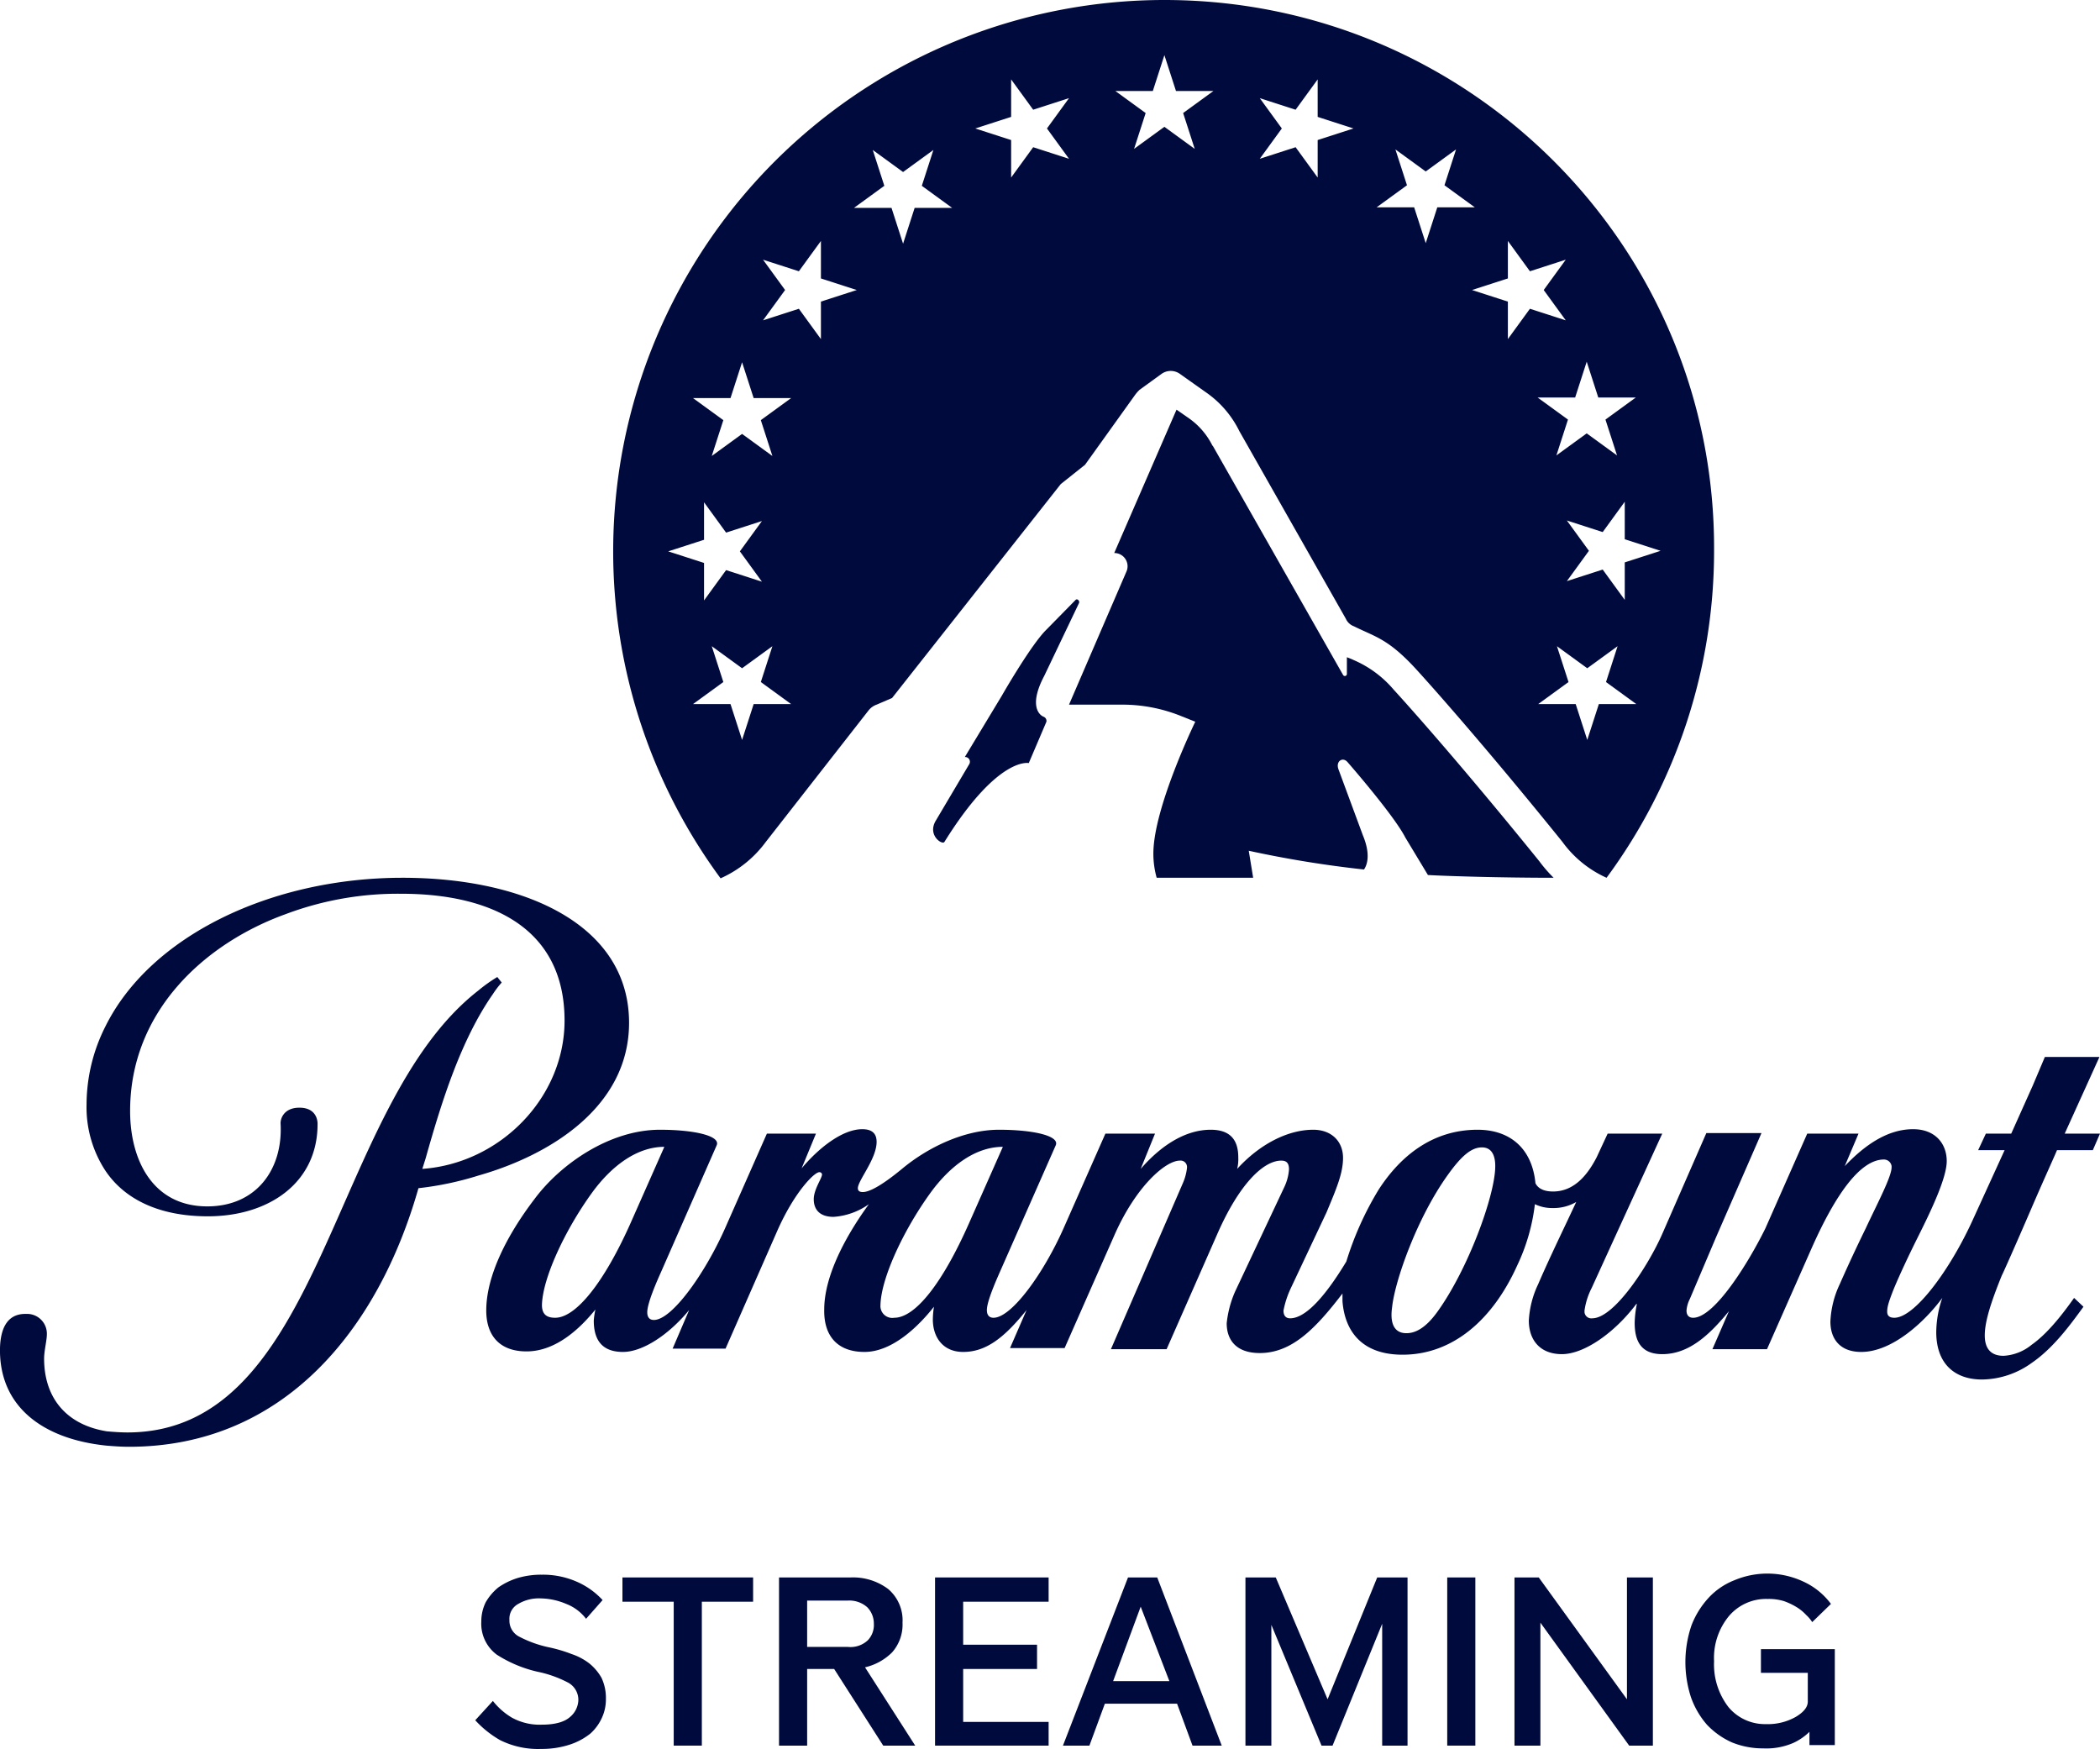
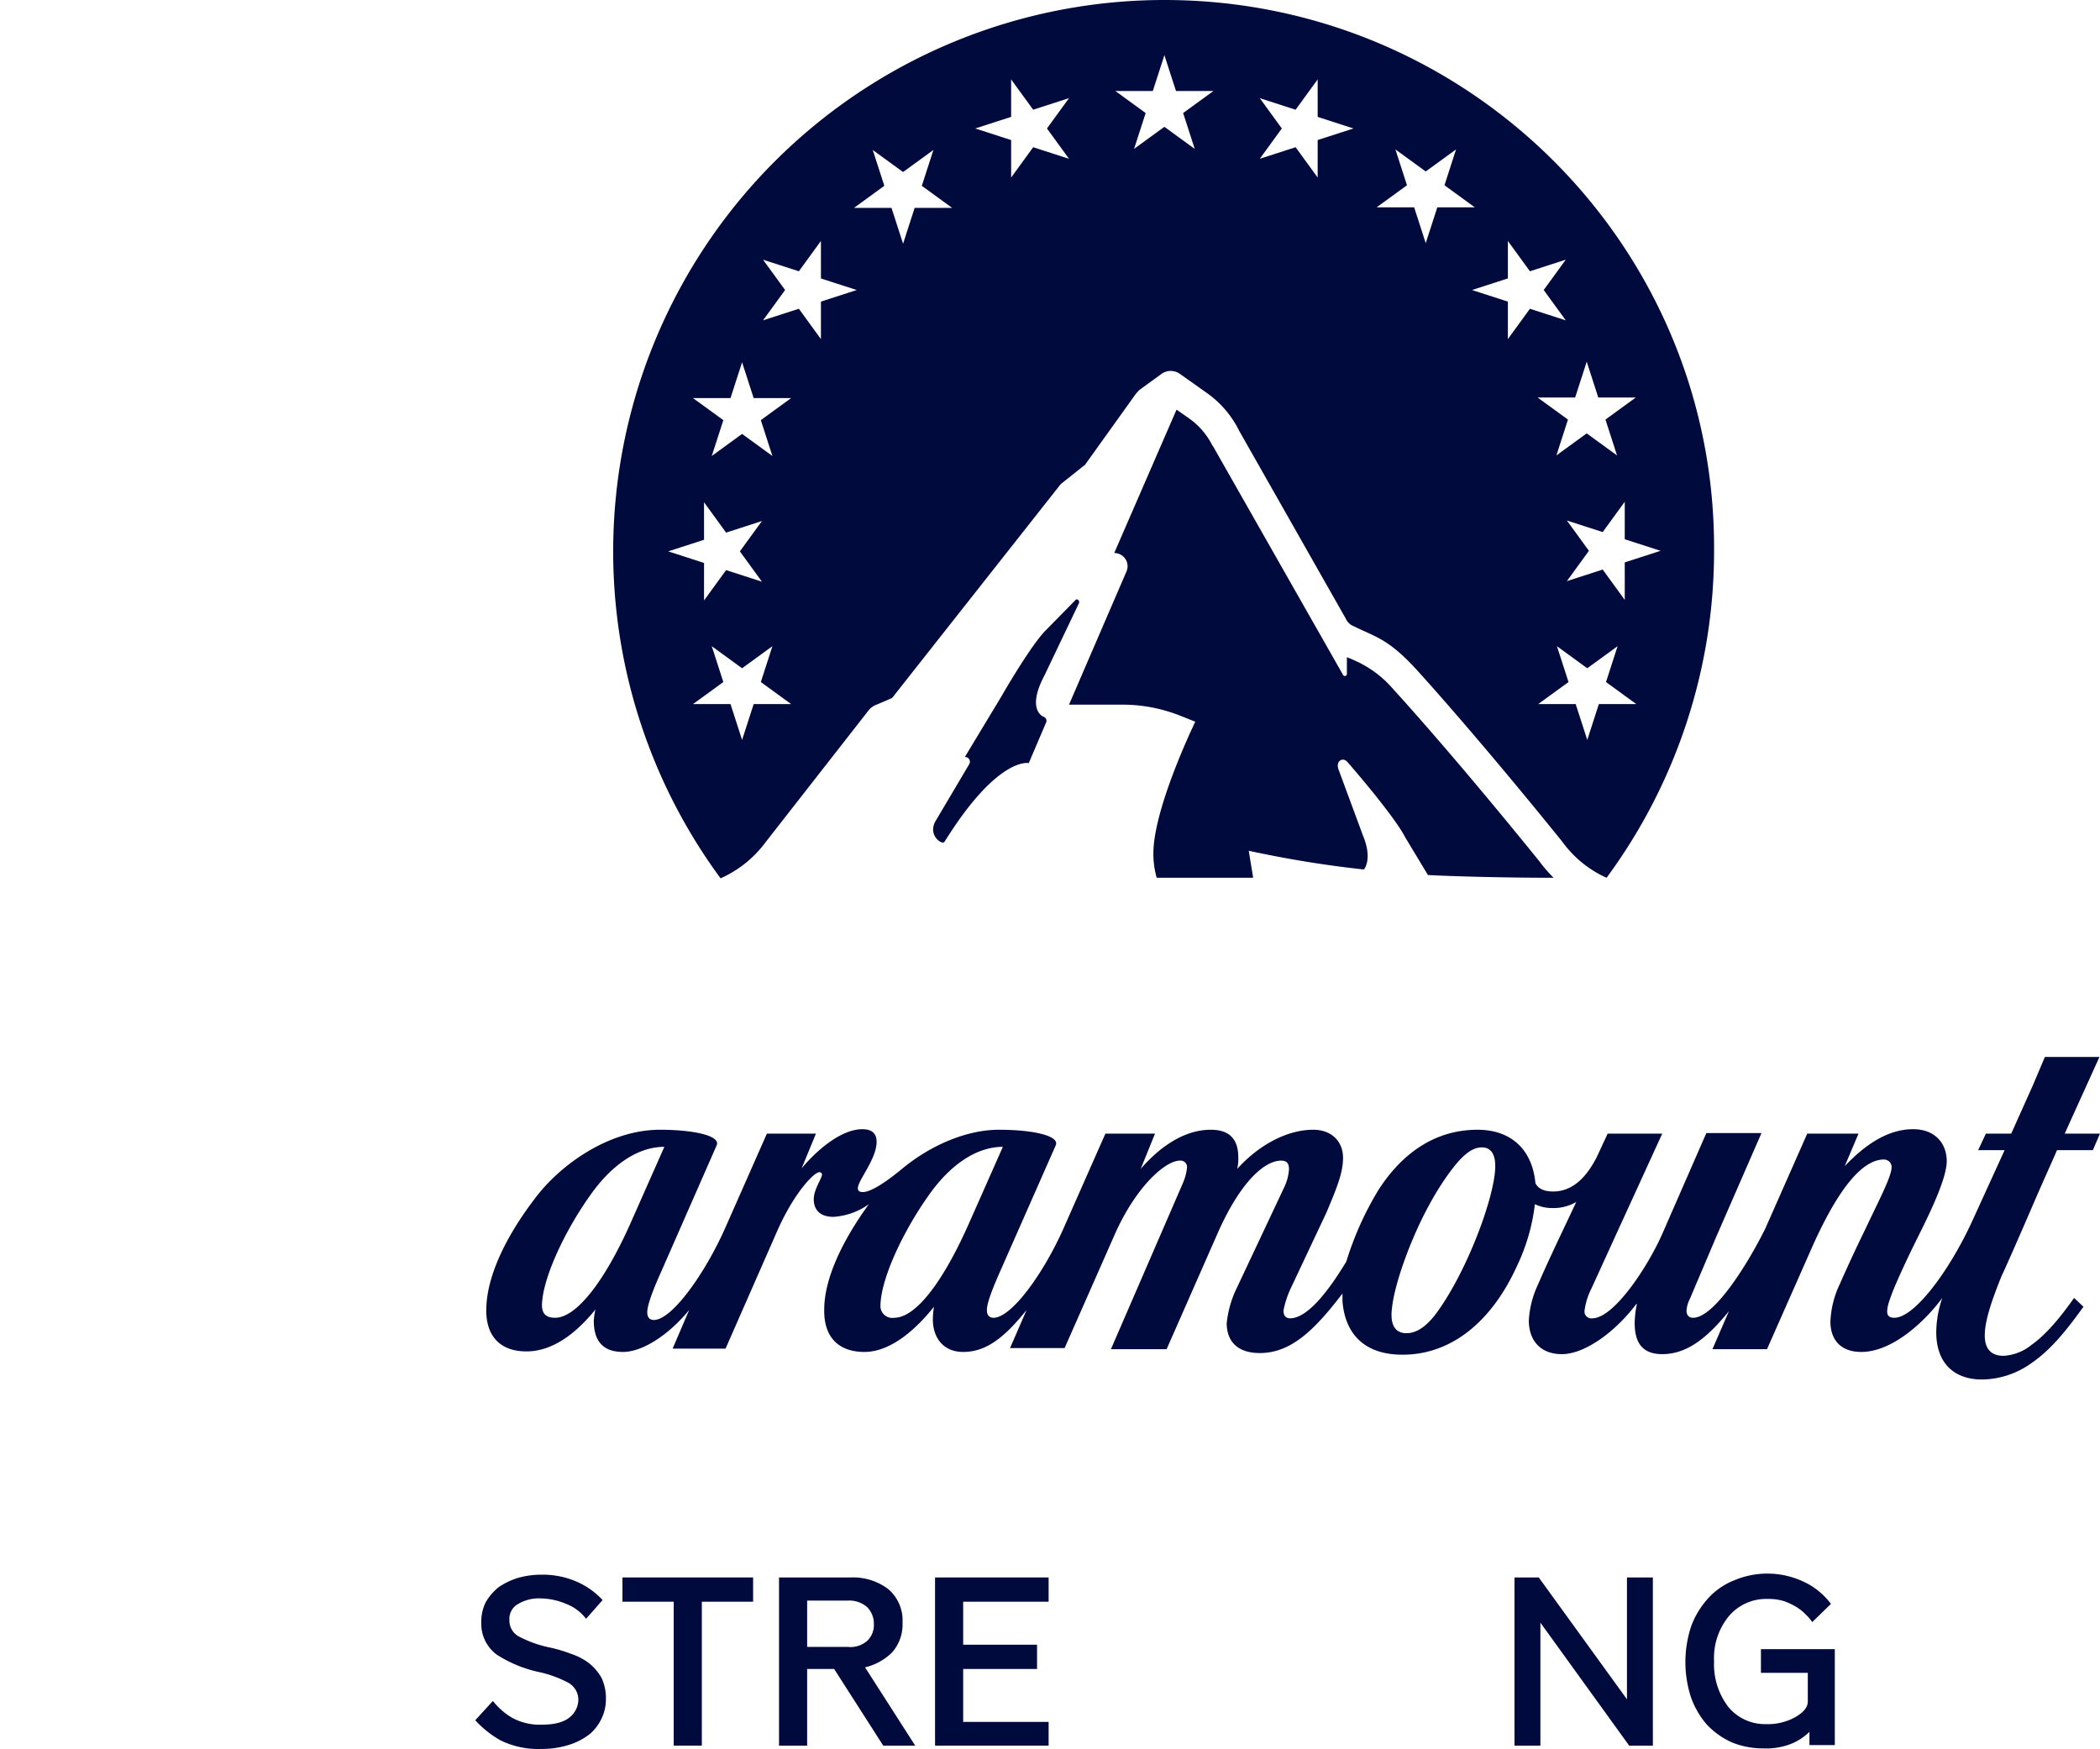
<svg xmlns="http://www.w3.org/2000/svg" viewBox="0 0 380.9 317.2">
  <defs>
    <style>.cls-1{fill:#000a3c;}</style>
  </defs>
  <g data-name="Capa 2">
    <g data-name="Layer 1">
      <path class="cls-1" d="M189.3,130c-1-.4-2.6-2.3.1-7.4l6.3-13.2c.2-.4-.3-.9-.6-.6l-5.5,5.6c-2.6,2.7-7.1,10.4-7.9,11.8L175,137.3a.86.86,0,0,1,.8,1.3l-6.1,10.3c-1.5,2.6,1.2,4.4,1.6,3.8,9.7-15.6,15.3-14.3,15.3-14.3l3.2-7.5a.81.81,0,0,0-.5-.9" />
      <path class="cls-1" d="M211.2,0a100,100,0,0,0-80.5,159.3,20.53,20.53,0,0,0,8.2-6.6l18.6-23.8a3.27,3.27,0,0,1,1.5-1.1l2.8-1.2,30.6-38.8,4.4-3.5,9.1-12.7a6.47,6.47,0,0,1,.8-.9l4-2.9a2.86,2.86,0,0,1,3.3,0l4.8,3.4a18.43,18.43,0,0,1,6,7l19.3,34a2.59,2.59,0,0,0,1.5,1.4c3.8,1.9,6.1,2.2,11.1,7.6,2.3,2.5,12.5,13.9,26.7,31.5a20,20,0,0,0,8,6.5,99.85,99.85,0,0,0,19.5-59.3C311.2,44.7,266.4,0,211.2,0m-73,105.5-6.5-2.1-4,5.5v-6.8l-6.5-2.1,6.5-2.1V91.1l4,5.5,6.5-2.1-4,5.5Zm-1.5,22.2-2.1,6.5-2.1-6.5h-6.8l5.5-4-2.1-6.5,5.5,4,5.5-4-2.1,6.5,5.5,4ZM138,76.2l2.1,6.5-5.5-4-5.5,4,2.1-6.5-5.5-4h6.8l2.1-6.5,2.1,6.5h6.8Zm10.9-14.7-4-5.5-6.5,2.1,4-5.5-4-5.5,6.5,2.1,4-5.5v6.8l6.5,2.1-6.5,2.1v6.8Zm17-23.8-2.1,6.5-2.1-6.5h-6.8l5.5-4-2.1-6.5,5.5,4,5.5-4-2.1,6.5,5.5,4Zm21.5-11-4,5.5V25.4l-6.5-2.1,6.5-2.1V14.4l4,5.5,6.5-2.1-4,5.5,4,5.5Zm27.2-6.2,2.1,6.5-5.5-4-5.5,4,2.1-6.5-5.5-4h6.8l2.1-6.5,2.1,6.5h6.8ZM239,25.4v6.8l-4-5.5-6.5,2.1,4-5.5-4-5.5,6.5,2.1,4-5.5v6.8l6.5,2.1Zm45.2,69,6.5,2.1,4-5.5v6.8l6.5,2.1-6.5,2.1v6.8l-4-5.5-6.5,2.1,4-5.5ZM258.6,44.1l-2.1-6.5h-6.8l5.5-4-2.1-6.5,5.5,4,5.5-4L262,33.6l5.5,4h-6.8Zm14.9,17.4V54.7L267,52.6l6.5-2.1V43.7l4,5.5,6.5-2.1-4,5.5,4,5.5L277.5,56Zm12.2,10.6,2.1-6.5,2.1,6.5h6.8l-5.5,4,2.1,6.5-5.5-4-5.5,4,2.1-6.5-5.5-4Zm4.3,55.6-2.1,6.5-2.1-6.5H279l5.5-4-2.1-6.5,5.5,4,5.5-4-2.1,6.5,5.5,4Z" />
      <path class="cls-1" d="M247.4,157.7c.5-.7,1.3-2.6-.2-6.2l-4.4-11.9c-.6-1.5.7-2.4,1.6-1.4,0,0,8.4,9.6,10.5,13.7l4.1,6.8c3.5.2,13.3.5,22.8.5a25.47,25.47,0,0,1-2.6-3c-16.1-19.9-26.3-31-26.4-31.1a19.73,19.73,0,0,0-7.3-5.4c-.4-.2-.7-.3-1.2-.5v3a.37.37,0,0,1-.7.2L220,80.9l-.1-.1a13.26,13.26,0,0,0-4.2-4.9l-2.3-1.6-11.3,26a2.4,2.4,0,0,1,2.2,3.4l-10.4,24.1h9.6a28.46,28.46,0,0,1,10.8,2.1l2.5,1s-7.6,15.6-7.6,23.9a16.11,16.11,0,0,0,.6,4.4h17.5l-.8-4.9a199.68,199.68,0,0,0,20.9,3.4" />
-       <path class="cls-1" d="M114.1,185.5c0-17.7-18.8-26.3-41.1-26.3-23.9,0-45.8,10.6-53.9,27a31.51,31.51,0,0,0-3.4,14.1,21,21,0,0,0,3.4,12c3.4,5.1,9.6,8.3,18.6,8.3,11.1,0,19.9-6.1,19.9-16.7,0,0,.2-3-3.3-3-2.8,0-3.5,2-3.4,3,.4,8.3-4.5,14.9-13.3,14.9-9.9,0-14-8.4-14-17.3,0-18.3,13.8-30.5,28.2-35.7a57.75,57.75,0,0,1,21-3.7c16.3,0,29.6,6.2,29.6,23,0,14-11.7,25.9-25.8,26.9l.6-1.9c2.9-10.3,6.4-21.5,12.2-29.8a16.75,16.75,0,0,1,1.6-2.1l-.8-1a28,28,0,0,0-3.5,2.5c-26.9,21-27.8,80.1-63.6,80.1-1.2,0-2.5-.1-3.7-.2C11.9,258.4,8,253.4,8,246.4c0-1.4.5-3.3.5-4.4A3.59,3.59,0,0,0,5,238.3H4.6c-3.2,0-4.5,2.5-4.6,6.2-.2,10.4,7.5,16.5,19.4,17.7,1.3.1,2.6.2,4,.2,28,0,45.2-21.2,52.5-46.9a57.1,57.1,0,0,0,10.9-2.3c12.7-3.6,27.3-12.3,27.3-27.7" />
      <path class="cls-1" d="M380.8,191.7h-9.9l-2.2,5.2-3.9,8.7h-4.6l-1.4,3h4.8l-5.8,12.7c-4.1,9-10.5,17.7-14.2,17.7-.8,0-1.3-.3-1.3-1.1s.2-1.6,1.1-3.9c1.1-2.7,3-6.7,4.4-9.5,2.1-4.2,5.3-10.7,5.3-13.9s-2.1-5.8-6.1-5.8c-4.5,0-8.6,2.7-12.4,6.7l2.5-5.9h-9.3l-7.6,17.2c-3,6.1-9.2,16.2-13.1,16.2-.8,0-1.2-.5-1.2-1.3a5.56,5.56,0,0,1,.6-2.1l4.8-11.3,8.2-18.8h-10l-8,18.3c-2.5,5.7-8.7,15.3-12.7,15.3a1.24,1.24,0,0,1-1.4-1.1v-.3a12.82,12.82,0,0,1,1.3-4.1l4.2-9.2,8.6-18.8h-9.9l-2,4.3c-1.5,2.9-3.9,6.2-7.9,6.2-1.9,0-2.8-.7-3.2-1.5-.6-6.3-4.6-9.7-10.5-9.7-8.2,0-14,4.8-17.9,10.8a57.17,57.17,0,0,0-5.9,13.1c-3.5,5.8-7.2,10.3-10.2,10.3-.7,0-1.2-.4-1.2-1.4a17,17,0,0,1,1.3-4l6.5-13.8c1.8-4.3,3-7.1,3-9.9,0-3-2.1-5.1-5.4-5.1-4.7,0-9.8,2.7-13.8,7.1a7.49,7.49,0,0,0,.2-2.1c0-3.3-1.6-5-5-5-4.3,0-8.7,2.5-12.7,7.1l2.6-6.4h-9l-7.6,17.2c-3.6,8.1-9.4,16.2-12.7,16.2-.7,0-1.2-.4-1.2-1.4,0-1.6,1.7-5.4,2.4-7l10.1-22.9c.7-1.7-4.1-2.8-10.3-2.8s-12.8,3.1-17.6,7.1c-3.4,2.8-5.8,4.2-7.1,4.2-.7,0-.9-.3-.9-.7,0-1.4,3.4-5.3,3.4-8.4,0-1.4-.7-2.3-2.6-2.3-3.6,0-7.9,3.4-11,7.1l2.6-6.3h-8.9l-7.6,17.2c-3.6,8.1-9.6,16.6-12.9,16.6-.7,0-1.2-.4-1.2-1.4,0-1.6,1.6-5.3,2.5-7.3l10.1-23c.7-1.7-4.1-2.8-10.3-2.8-9.1,0-18,6.2-22.7,12.5-5.2,6.8-8.7,14-8.8,20-.1,4.8,2.4,7.7,7.3,7.7,5.5,0,9.9-4.4,12.5-7.6a13.8,13.8,0,0,0-.3,2c0,3.3,1.3,5.7,5.3,5.7,3.5,0,8.2-3,12-7.6l-3,7h9.6l9.4-21.4c3.1-7,6.7-10.6,7.6-10.6a.46.46,0,0,1,.5.4c0,.7-1.5,2.7-1.5,4.5s1,3.2,3.6,3.2a12.48,12.48,0,0,0,6.4-2.3c-4.8,6.6-8.1,13.5-8.1,19.1-.1,4.8,2.4,7.7,7.3,7.7,5.2,0,10-4.9,12.6-8.2a16.41,16.41,0,0,0-.2,2.3c0,3.2,1.8,5.9,5.5,5.9,4.1,0,7.4-2.5,11.5-7.6l-3,6.9h9.9l9-20.4c3.9-8.9,9.3-13.6,11.9-13.6a1.16,1.16,0,0,1,1.3,1.1v.2a9.61,9.61,0,0,1-.8,2.9l-13,30h10.1l9.2-20.9c3.9-8.9,8.3-13.3,11.6-13.3,1,0,1.4.5,1.4,1.6a9,9,0,0,1-.9,3.3L224,234.3a19.23,19.23,0,0,0-1.5,5.7c0,2.9,1.6,5.4,6,5.4,5.8,0,10.1-4.4,15-10.8V236c.4,5.2,3.3,9.7,10.9,9.7,9,0,16.3-6.2,20.8-16.2a35.43,35.43,0,0,0,3.2-11.1,7.11,7.11,0,0,0,3.2.7,8.12,8.12,0,0,0,4.3-1.1l-1.6,3.4c-1.8,3.8-3.8,8-5.3,11.5a17.44,17.44,0,0,0-1.7,6.6c0,3.5,2,6.1,6,6.1s9.5-3.8,13.5-9.1h.1a18.61,18.61,0,0,0-.4,3.4c0,3,.9,5.7,5,5.7,4.8,0,8.5-3.4,12.1-7.8l-3,6.9h9.9l8-18.1c4.5-10.2,9-16.3,13.2-16.3a1.4,1.4,0,0,1,1.4,1.2v.2c0,1.7-2.5,6.4-4.7,11.1-2.1,4.3-3.6,7.6-4.7,10.1a17.49,17.49,0,0,0-1.7,6.8c0,3.1,1.7,5.5,5.6,5.5,5.7,0,11.6-5.6,14.7-9.8a19.3,19.3,0,0,0-1.1,6.2c0,5.8,3.4,8.6,8.3,8.6a15.67,15.67,0,0,0,9-3c3.8-2.6,6.8-6.6,9.4-10.2l-1.7-1.6c-2.4,3.4-5,6.6-7.7,8.5a8.77,8.77,0,0,1-5.1,2c-2.1,0-3.4-1.1-3.4-3.7s1.2-6.2,3.1-10.9c.1-.1,2.8-6.2,5.3-12,2.1-4.9,4.3-9.7,4.7-10.7h6.5l1.3-3h-6.4ZM100.7,239c-1.4,0-2.4-.5-2.4-2.3.1-4.8,4.1-13.5,9.1-20.4,3.5-4.8,8.1-8.3,13.1-8.3l-6.2,14c-4.7,10.5-9.8,17-13.6,17m61.5,0a2.15,2.15,0,0,1-2.5-2.3c.1-4.8,4.1-13.5,9.1-20.4,3.5-4.8,8.1-8.3,13.1-8.3l-6.2,14c-4.8,10.8-9.7,17-13.5,17m109-27.1c-.2,5.3-4.9,18.2-10.4,25.9-2.2,3.1-4.1,4-5.7,4-2.3,0-3-1.9-2.6-4.7.5-4.8,4.5-16.2,10.1-24,2.5-3.5,4.3-5,6.2-5s2.5,1.7,2.4,3.8" />
      <path class="cls-1" d="M86.2,312l3.2-3.5a12.6,12.6,0,0,0,3.4,3,10.42,10.42,0,0,0,5.5,1.3c2.4,0,4.1-.5,5.1-1.4a4.15,4.15,0,0,0,1.5-3,3.54,3.54,0,0,0-2-3.3,20.81,20.81,0,0,0-5.4-1.9,23.21,23.21,0,0,1-7.4-3.1,7,7,0,0,1-2.8-6,7.84,7.84,0,0,1,.8-3.5,9.73,9.73,0,0,1,2.3-2.7,12.65,12.65,0,0,1,3.5-1.7,15.1,15.1,0,0,1,4.4-.6,15.26,15.26,0,0,1,6.6,1.4,13.91,13.91,0,0,1,4.4,3.2l-3,3.4a8.19,8.19,0,0,0-3.6-2.7,12.27,12.27,0,0,0-4.6-1,7.34,7.34,0,0,0-4.1,1,3.05,3.05,0,0,0-1.6,2.9,3.26,3.26,0,0,0,1.9,3.1,20.81,20.81,0,0,0,5.4,1.9,26.43,26.43,0,0,1,4,1.2,10.86,10.86,0,0,1,3.2,1.7,9.22,9.22,0,0,1,2.2,2.6,8.55,8.55,0,0,1,.8,3.8,8,8,0,0,1-.7,3.4,8.64,8.64,0,0,1-2.1,2.9,11.82,11.82,0,0,1-3.7,2,16.23,16.23,0,0,1-5.2.8,15.42,15.42,0,0,1-7.5-1.6A18.71,18.71,0,0,1,86.2,312Z" />
      <path class="cls-1" d="m122.2 316.6v-26.1h-9.3v-4.4h23.7v4.4h-9.3v26.1z" />
      <path class="cls-1" d="m166 316.6h-5.8l-8.9-13.9h-4.9v13.9h-5.1v-30.5h13a10.61 10.61 0 0 1 6.8 2.1 7.43 7.43 0 0 1 2.6 6.1 7.59 7.59 0 0 1-1.9 5.4 10.23 10.23 0 0 1-4.9 2.7zm-19.6-26.3v8.4h7.4a4.59 4.59 0 0 0 3.6-1.2 4 4 0 0 0 1.1-3 4.23 4.23 0 0 0-1.2-3 4.89 4.89 0 0 0-3.6-1.2z" />
      <path class="cls-1" d="m190.2 312.2v4.4h-20.6v-30.5h20.6v4.4h-15.5v7.8h13.4v4.4h-13.4v9.6h15.5z" />
-       <path class="cls-1" d="m216.3 316.6-2.8-7.6h-13.1l-2.8 7.6h-4.8l11.8-30.5h5.3l11.7 30.5zm-9.4-25.2-5 13.5h10.2z" />
-       <path class="cls-1" d="m250.7 316.6v-22.1l-9 22.1h-2l-9.1-21.9v21.9h-4.7v-30.5h5.5l9.4 22.1 9-22.1h5.5v30.5z" />
-       <path class="cls-1" d="m267.6 286.1v30.5h-5.1v-30.5z" />
      <path class="cls-1" d="m295.5 316.6-16.1-22.3v22.3h-4.7v-30.5h4.4l16 22.1v-22.1h4.7v30.5z" />
      <path class="cls-1" d="m319.8 317.1a14.85 14.85 0 0 1-5.7-1.1 14.24 14.24 0 0 1-4.5-3.2 15.3 15.3 0 0 1-2.9-5 20.65 20.65 0 0 1 0.1-13 15.69 15.69 0 0 1 3.1-5 12.69 12.69 0 0 1 4.7-3.2 15.42 15.42 0 0 1 12.6 0.3 12.91 12.91 0 0 1 4.9 4l-3.4 3.3a6.34 6.34 0 0 0-1.1-1.3 7.94 7.94 0 0 0-1.7-1.4 12.29 12.29 0 0 0-2.3-1.1 9.48 9.48 0 0 0-3-0.4 8.84 8.84 0 0 0-7 3.1 11.92 11.92 0 0 0-2.7 8.2 12.68 12.68 0 0 0 2.6 8.3 8.6 8.6 0 0 0 6.8 3.1 10.29 10.29 0 0 0 5.4-1.3c1.5-0.9 2.2-1.8 2.2-2.8v-5.2h-8.5v-4.3h13.4v17.4h-4.6v-2.4a10.33 10.33 0 0 1-2.9 2 12.29 12.29 0 0 1-5.5 1z" />
    </g>
  </g>
</svg>